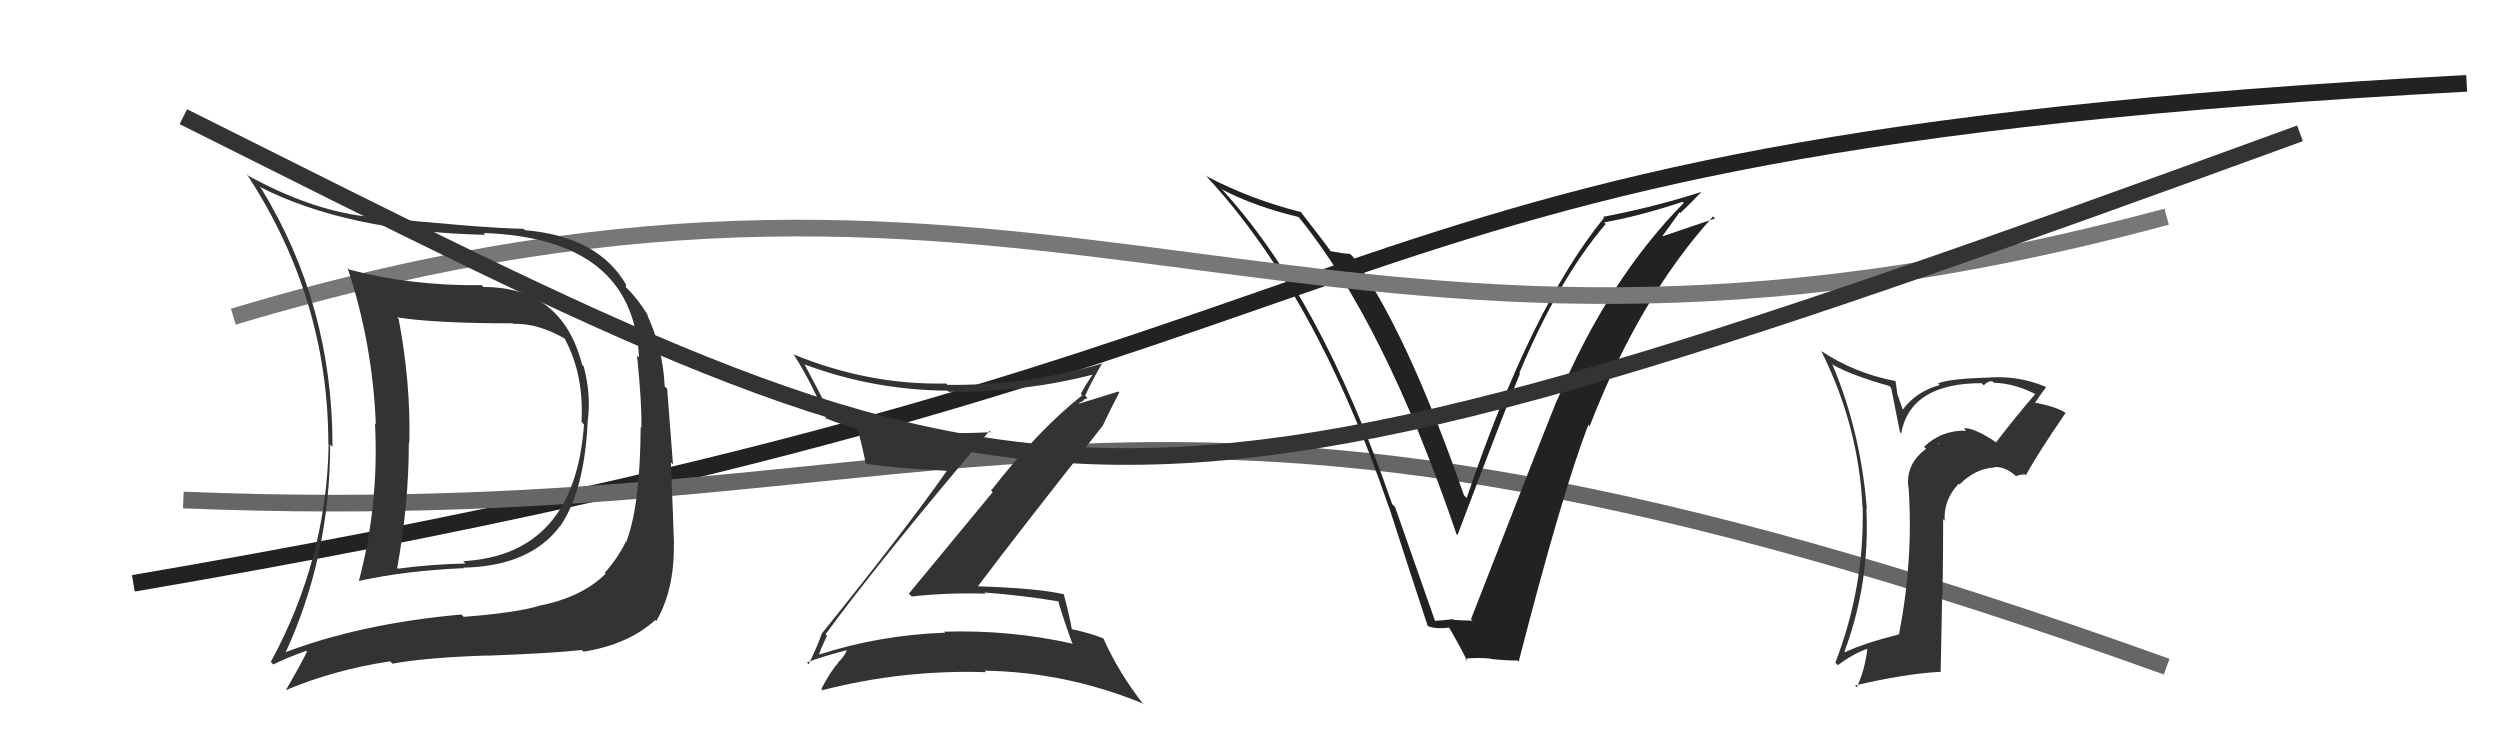
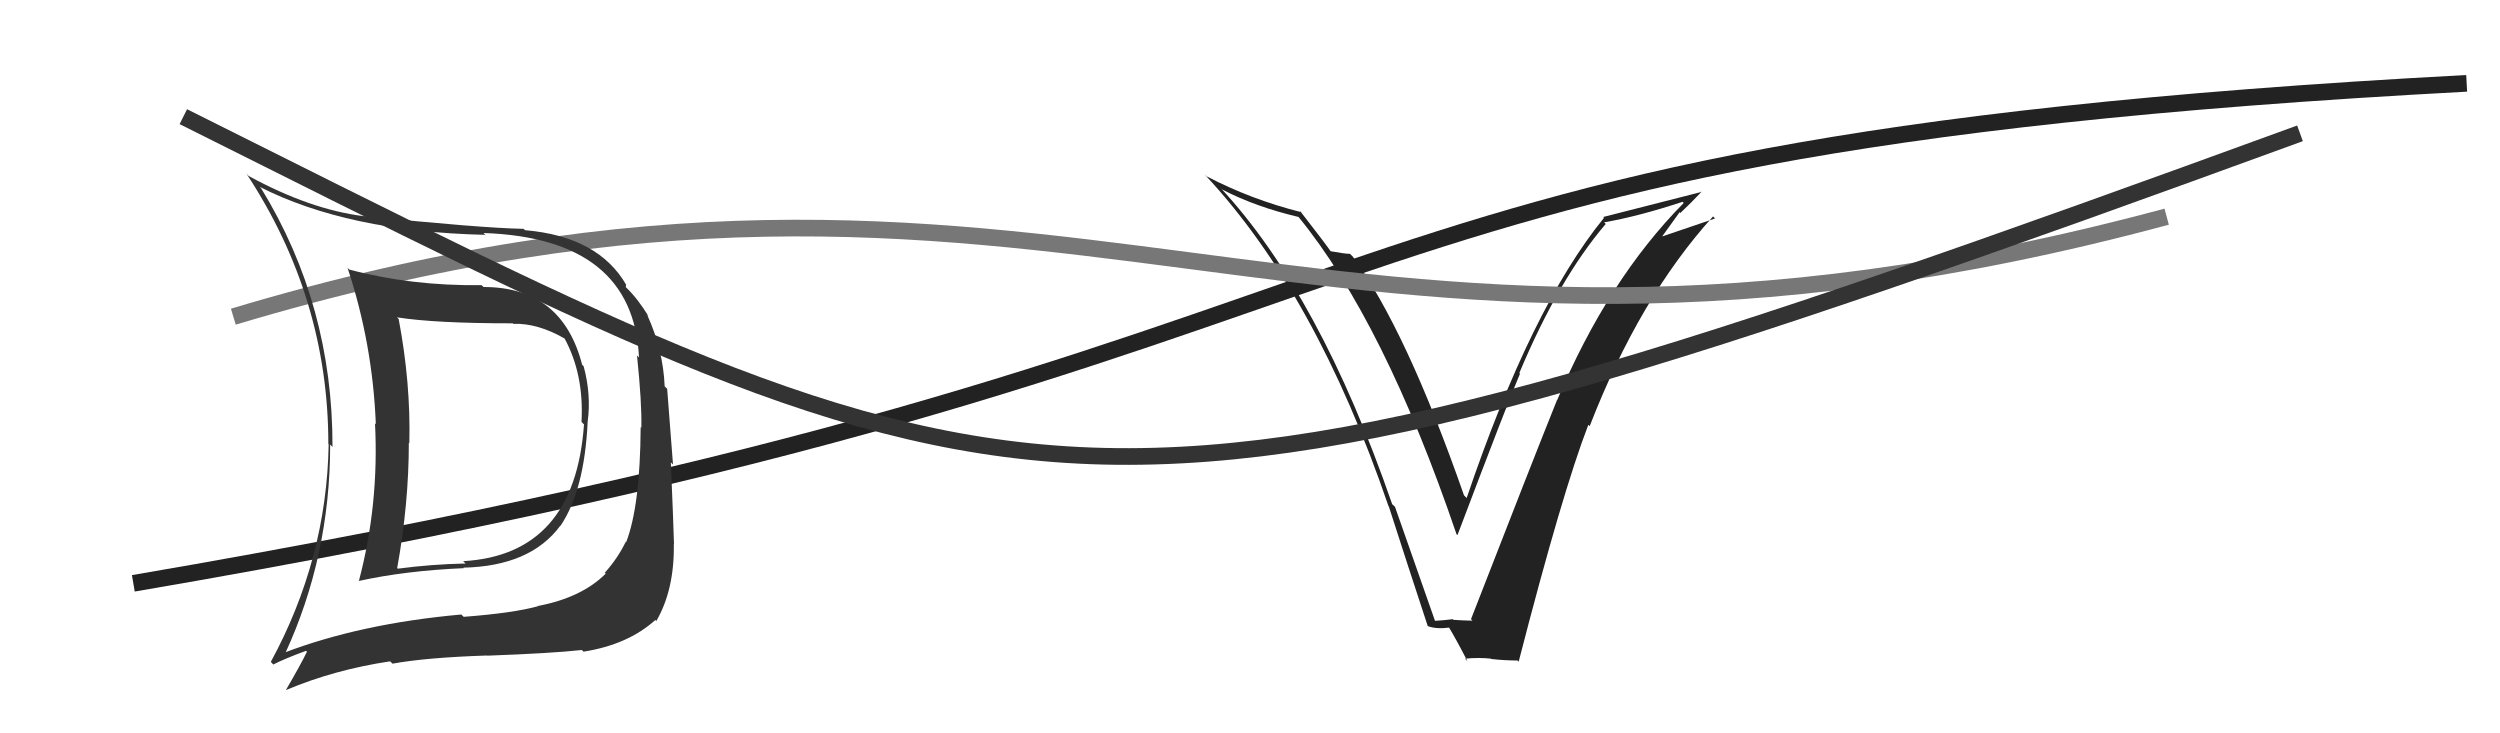
<svg xmlns="http://www.w3.org/2000/svg" width="150" height="44" viewBox="0,0,150,44">
  <path d="M8 35 C90 21,73 9,148 5" stroke="#222" fill="none" />
-   <path d="M11 30 C60 32,66 17,130 40" stroke="#666" fill="none" />
-   <path fill="#333" d="M119.83 26.59L119.66 26.42L119.81 26.57Q118.48 25.66 117.83 25.69L117.95 25.82L117.98 25.84Q116.49 25.80 115.44 26.81L115.58 26.94L115.57 26.93Q114.37 27.80 114.49 29.17L114.56 29.24L114.51 29.19Q114.82 33.53 113.94 38.06L113.98 38.10L113.94 38.06Q111.82 38.60 110.71 39.13L110.67 39.09L110.67 39.09Q112.21 34.96 111.98 30.50L111.87 30.39L112.01 30.53Q111.65 25.91 109.93 21.83L110.02 21.92L110.00 21.90Q111.07 22.51 113.36 23.16L113.47 23.28L114.00 25.94L114.07 26.00Q114.63 22.99 118.90 22.99L118.92 23.02L119.03 23.12Q119.23 22.87 119.53 22.87L119.64 22.97L119.63 22.96Q120.98 23.02 122.24 23.71L122.20 23.66L122.14 23.61Q120.91 25.04 119.77 26.53ZM121.39 28.53L121.42 28.40L121.54 28.53Q122.27 27.20 123.94 24.77L124.02 24.84L124.00 24.82Q123.46 24.40 121.94 24.13L122.06 24.26L122.05 24.24Q122.30 23.85 122.76 23.24L122.90 23.38L122.72 23.20Q121.01 22.48 119.07 22.67L118.93 22.53L119.06 22.66Q117.00 22.73 116.28 23.00L116.38 23.10L116.38 23.10Q114.95 23.50 114.15 24.60L114.19 24.65L113.84 23.64L113.74 22.90L113.71 22.86Q111.24 22.38 109.26 21.05L109.41 21.19L109.28 21.07Q111.52 25.56 111.75 30.43L111.64 30.32L111.76 30.44Q111.87 35.23 110.12 39.76L110.17 39.81L110.27 39.91Q111.16 39.24 112.03 38.93L112.13 39.03L112.04 38.94Q111.90 40.17 111.41 41.24L111.44 41.27L111.30 41.13Q114.29 40.42 116.42 40.31L116.44 40.33L116.53 35.70L116.55 35.72Q116.59 33.40 116.59 31.15L116.61 31.17L116.68 31.24Q116.61 29.99 117.52 29.02L117.49 28.99L117.57 29.07Q118.51 28.12 119.65 28.05L119.67 28.07L119.64 28.03Q120.33 27.96 121.05 28.65L120.97 28.56L121.32 28.46ZM116.27 26.61L116.33 26.59L116.32 26.70L116.36 26.69Z" />
-   <path fill="#222" d="M85.98 37.14L86.11 37.28L83.70 30.41L83.53 30.25Q79.18 17.67 73.24 11.28L73.22 11.26L73.35 11.38Q75.33 12.41 77.92 13.02L77.99 13.09L77.89 12.99Q83.05 19.30 87.39 32.05L87.42 32.08L87.45 32.10Q90.51 24.02 91.20 22.42L91.18 22.40L91.16 22.38Q93.52 16.75 96.34 13.44L96.42 13.52L96.25 13.34Q98.32 12.98 100.95 12.11L101.00 12.15L101.02 12.18Q96.46 16.80 93.42 24.03L93.34 23.95L93.41 24.03Q91.96 27.63 88.26 37.15L88.35 37.24L88.36 37.24Q87.77 37.23 87.20 37.19L87.23 37.22L87.17 37.15Q86.66 37.22 86.09 37.25ZM91.07 39.65L91.00 39.58L91.12 39.70Q93.74 29.53 95.30 25.49L95.45 25.64L95.38 25.57Q98.37 17.86 102.78 12.99L102.76 12.96L102.90 13.11Q101.85 13.46 99.75 14.18L99.74 14.17L100.78 12.73L100.82 12.78Q101.47 12.17 102.08 11.52L101.99 11.43L102.07 11.52Q99.19 12.44 96.18 13.01L96.19 13.02L96.24 13.07Q91.88 18.42 88.00 29.88L87.89 29.77L87.84 29.72Q84.37 19.78 81.17 15.40L80.99 15.22L81.00 15.23Q80.69 15.23 79.82 15.07L79.83 15.09L79.87 15.12Q79.59 14.70 77.99 12.64L78.07 12.71L78.08 12.73Q75.08 11.98 72.38 10.57L72.35 10.53L72.29 10.48Q78.94 17.58 83.31 30.37L83.28 30.34L83.33 30.39Q84.48 33.97 85.66 37.55L85.77 37.66L85.68 37.57Q86.17 37.76 87.01 37.65L86.88 37.52L86.84 37.48Q87.37 38.35 88.05 39.68L87.92 39.54L87.90 39.52Q88.73 39.44 89.46 39.52L89.57 39.64L89.48 39.54Q90.29 39.63 91.05 39.63Z" />
+   <path fill="#222" d="M85.98 37.14L86.11 37.28L83.70 30.41L83.53 30.25Q79.18 17.67 73.24 11.28L73.22 11.26L73.35 11.38Q75.33 12.41 77.92 13.02L77.99 13.09L77.89 12.99Q83.05 19.30 87.39 32.05L87.42 32.08L87.45 32.10Q90.51 24.02 91.20 22.42L91.18 22.40L91.16 22.38Q93.52 16.75 96.34 13.44L96.42 13.52L96.25 13.34Q98.32 12.98 100.95 12.11L101.00 12.15L101.02 12.18Q96.46 16.80 93.42 24.03L93.34 23.95L93.41 24.03Q91.96 27.63 88.26 37.15L88.35 37.24L88.36 37.24Q87.77 37.23 87.20 37.19L87.23 37.22L87.17 37.15Q86.66 37.22 86.09 37.25ZM91.07 39.65L91.00 39.58L91.12 39.70Q93.74 29.53 95.30 25.49L95.45 25.64L95.38 25.57Q98.37 17.86 102.78 12.99L102.76 12.96L102.90 13.11Q101.85 13.46 99.75 14.18L99.74 14.17L100.78 12.73L100.82 12.78Q101.47 12.17 102.08 11.52L101.99 11.43L102.07 11.52L96.19 13.02L96.24 13.07Q91.88 18.42 88.00 29.88L87.89 29.77L87.84 29.72Q84.37 19.78 81.17 15.40L80.99 15.22L81.00 15.23Q80.69 15.23 79.82 15.07L79.83 15.09L79.87 15.12Q79.59 14.70 77.99 12.64L78.07 12.71L78.08 12.73Q75.08 11.98 72.38 10.57L72.35 10.53L72.29 10.48Q78.94 17.58 83.31 30.37L83.28 30.34L83.33 30.39Q84.48 33.97 85.66 37.55L85.77 37.66L85.68 37.57Q86.17 37.76 87.01 37.65L86.88 37.52L86.84 37.48Q87.37 38.35 88.05 39.68L87.92 39.54L87.90 39.52Q88.73 39.44 89.46 39.52L89.57 39.64L89.48 39.54Q90.29 39.63 91.05 39.63Z" />
  <path d="M14 19 C64 4,78 27,130 13" stroke="#777" fill="none" />
  <path fill="#333" d="M28.97 17.18L28.90 17.11L28.89 17.11Q24.64 17.16 20.95 16.17L20.83 16.04L20.85 16.06Q22.36 20.62 22.55 25.46L22.62 25.53L22.50 25.40Q22.75 30.26 21.53 34.87L21.64 34.98L21.52 34.86Q24.33 34.24 27.83 34.09L27.84 34.10L27.80 34.06Q31.83 33.97 33.62 31.54L33.63 31.55L33.63 31.55Q35.07 29.41 35.26 25.30L35.28 25.32L35.26 25.30Q35.48 23.69 35.02 21.98L34.88 21.84L34.93 21.89Q33.73 17.22 29.01 17.22ZM17.00 39.13L17.10 39.23L17.10 39.23Q19.81 33.37 19.81 26.67L19.99 26.86L19.95 26.82Q19.97 18.31 15.67 11.30L15.58 11.21L15.56 11.20Q20.85 13.90 29.11 14.09L29.17 14.14L29.01 13.98Q38.00 14.29 38.34 21.45L38.29 21.40L38.22 21.33Q38.52 24.22 38.48 25.67L38.44 25.62L38.44 25.62Q38.41 30.36 37.57 32.53L37.45 32.40L37.55 32.50Q37.05 33.52 36.29 34.36L36.30 34.37L36.34 34.42Q34.90 35.86 32.27 36.36L32.23 36.31L32.29 36.37Q30.83 36.78 27.82 37.01L27.80 36.99L27.68 36.87Q21.64 37.41 17.03 39.17ZM34.85 38.94L34.98 39.07L35.01 39.10Q37.68 38.68 39.32 37.20L39.36 37.24L39.38 37.26Q40.47 35.38 40.43 32.64L40.41 32.62L40.44 32.65Q40.40 31.24 40.25 27.74L40.38 27.87L40.03 23.33L39.88 23.18Q39.79 21.00 38.84 18.91L38.71 18.78L38.91 18.97Q38.25 17.90 37.57 17.25L37.55 17.23L37.56 17.09L37.59 17.12Q35.92 14.19 31.50 13.81L31.48 13.79L31.41 13.73Q28.82 13.68 21.81 12.96L21.84 12.98L21.82 12.97Q18.61 12.57 14.92 10.56L14.73 10.37L14.78 10.41Q19.70 17.88 19.70 26.64L19.59 26.53L19.72 26.66Q19.60 33.55 16.25 39.71L16.34 39.81L16.40 39.87Q17.03 39.54 18.36 39.05L18.38 39.07L18.42 39.10Q18.03 39.90 17.16 41.39L17.10 41.33L17.17 41.40Q20.06 40.18 23.41 39.68L23.59 39.86L23.55 39.82Q25.58 39.45 29.23 39.33L29.30 39.40L29.24 39.34Q33.09 39.20 34.92 39.00ZM34.92 25.34L34.99 25.42L35.04 25.46Q34.49 33.29 27.79 33.67L27.83 33.71L27.94 33.81Q25.92 33.85 23.87 34.12L23.80 34.05L23.83 34.09Q24.53 30.22 24.53 26.56L24.63 26.67L24.56 26.59Q24.65 22.99 23.92 19.14L23.82 19.04L23.82 19.04Q26.09 19.40 30.77 19.40L30.85 19.48L30.80 19.43Q32.27 19.38 33.91 20.33L33.89 20.31L33.86 20.28Q35.05 22.46 34.89 25.32Z" />
  <path d="M11 7 C63 33,64 35,138 8" stroke="#333" fill="none" />
-   <path fill="#333" d="M49.50 38.02L49.56 38.07L49.54 38.05Q52.67 33.76 59.37 25.85L59.50 25.98L59.46 25.93Q53.63 26.24 49.86 24.87L49.71 24.71L49.79 24.79Q49.03 23.27 48.27 21.86L48.25 21.84L48.26 21.86Q52.40 23.41 56.86 23.44L56.80 23.39L56.92 23.51Q61.38 23.55 65.57 22.48L65.53 22.45L65.56 22.48Q65.12 23.10 64.85 23.64L64.88 23.66L64.93 23.72Q62.28 25.82 59.46 29.44L59.56 29.53L54.53 35.62L54.70 35.79Q56.89 35.55 59.14 35.62L59.10 35.59L59.06 35.55Q61.37 35.72 63.61 36.10L63.49 35.98L63.47 35.96Q63.60 36.55 64.32 38.56L64.37 38.61L64.39 38.63Q60.65 37.78 56.65 37.90L56.62 37.87L56.71 37.96Q52.78 38.10 49.13 39.28L49.08 39.23L49.14 39.29Q49.17 39.09 49.62 38.14ZM48.41 39.74L48.47 39.80L48.41 39.75Q49.20 39.43 50.80 39.01L50.79 39.00L50.81 39.02Q50.69 39.35 50.27 39.77L50.21 39.72L50.28 39.79Q49.89 40.19 49.28 41.33L49.38 41.44L49.35 41.41Q54.17 40.17 59.16 40.33L59.14 40.31L59.07 40.24Q63.95 40.32 68.52 42.19L68.61 42.27L68.64 42.30Q67.12 40.37 66.21 38.32L66.22 38.32L66.19 38.30Q65.42 37.99 64.36 37.76L64.46 37.86L64.30 37.71Q64.20 37.07 63.82 35.63L63.91 35.71L63.85 35.66Q62.27 35.29 58.69 35.18L58.78 35.27L58.68 35.17Q61.13 31.91 66.16 25.55L66.04 25.43L66.16 25.55Q66.47 24.87 67.16 23.54L67.10 23.49L64.78 24.21L64.74 24.17Q64.86 24.14 65.02 24.03L64.99 24.00L65.25 23.88L65.11 23.74Q65.59 22.70 66.16 21.75L66.14 21.73L66.20 21.79Q61.56 23.16 56.84 23.09L56.88 23.13L56.76 23.01Q52.14 23.11 47.65 21.28L47.56 21.19L47.59 21.22Q48.80 23.12 49.60 25.17L49.64 25.21L49.51 25.08Q50.43 25.47 51.49 25.73L51.47 25.71L51.43 25.67Q51.65 26.38 51.95 27.83L51.86 27.74L51.94 27.82Q53.55 28.09 56.86 28.25L56.79 28.18L56.83 28.22Q54.49 31.58 49.31 38.01L49.33 38.03L49.31 38.01Q49.10 38.64 48.52 39.86Z" />
</svg>